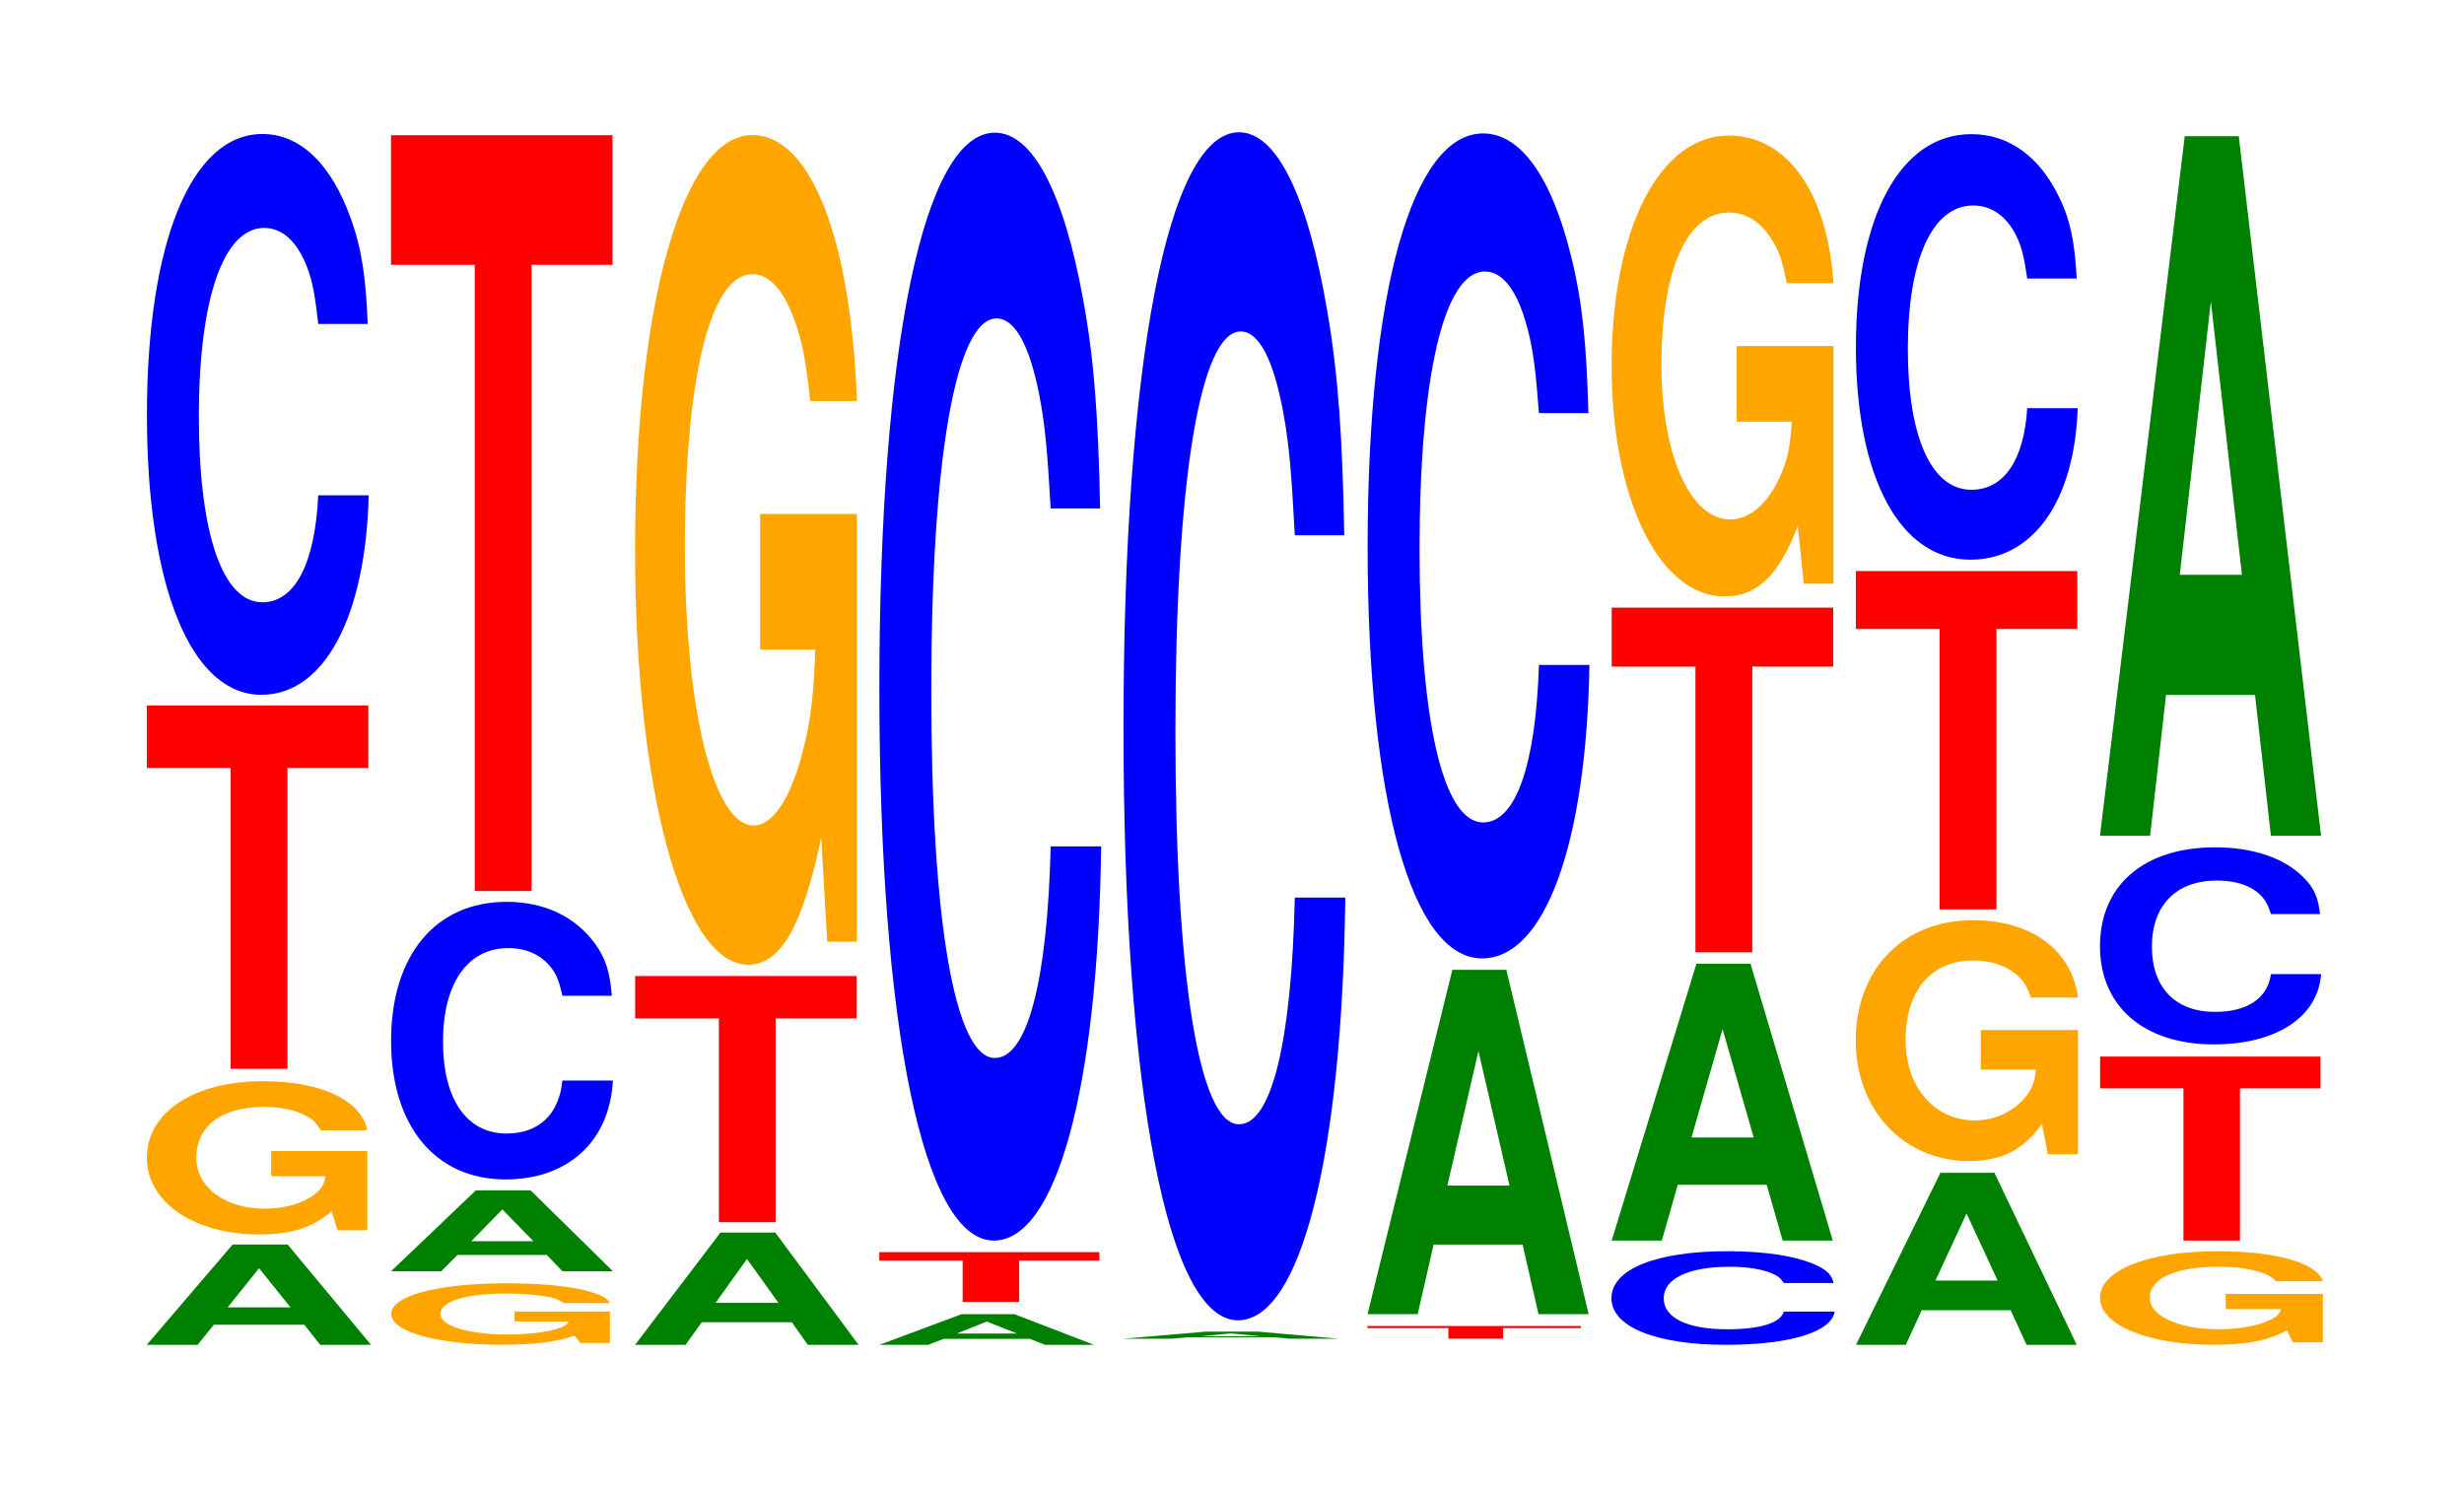
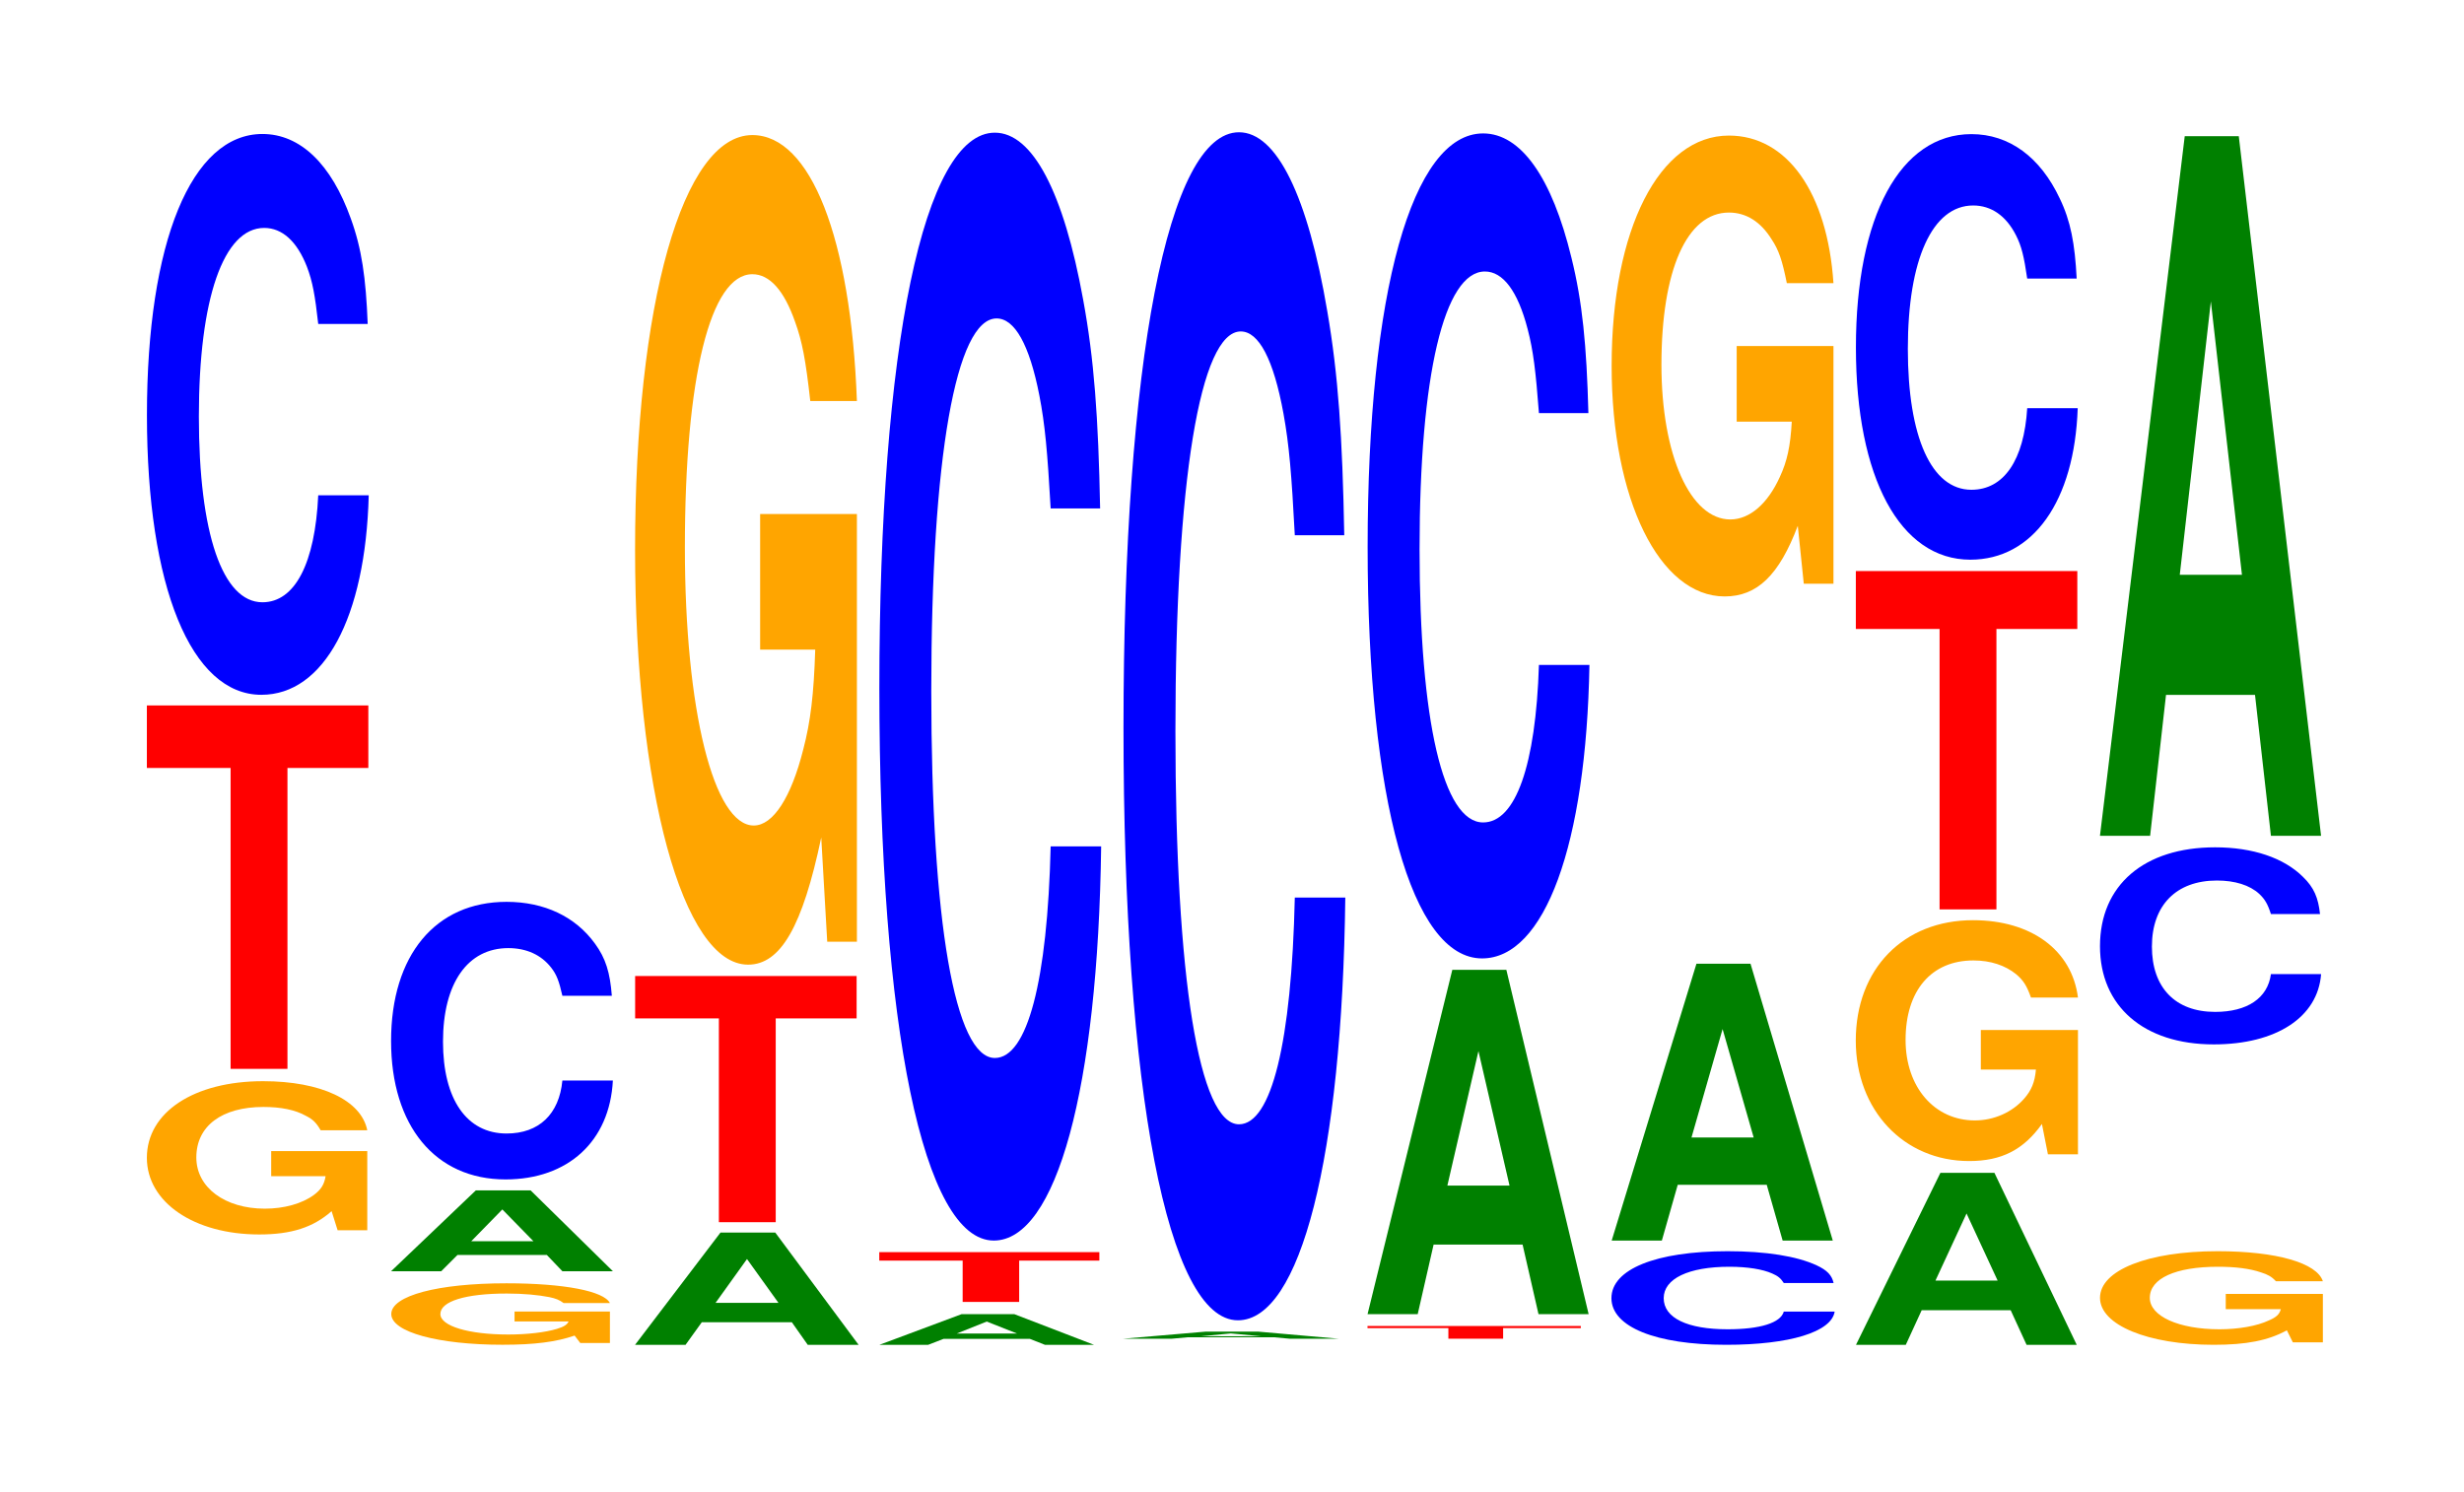
<svg xmlns="http://www.w3.org/2000/svg" xmlns:xlink="http://www.w3.org/1999/xlink" width="109pt" height="66pt" viewBox="0 0 109 66" version="1.1">
  <defs>
    <g>
      <symbol overflow="visible" id="glyph0-0">
-         <path style="stroke:none;" d="M 7.344 -0.891 L 8.047 0 L 10.297 0 L 6.609 -4.438 L 4.172 -4.438 L 0.375 0 L 2.625 0 L 3.344 -0.891 Z M 6.734 -1.656 L 3.953 -1.656 L 5.344 -3.391 Z M 6.734 -1.656 " />
-       </symbol>
+         </symbol>
      <symbol overflow="visible" id="glyph1-0">
        <path style="stroke:none;" d="M 10.359 -3.484 L 6.109 -3.484 L 6.109 -2.375 L 8.516 -2.375 C 8.453 -2 8.312 -1.781 8 -1.547 C 7.469 -1.156 6.672 -0.938 5.828 -0.938 C 4.062 -0.938 2.797 -1.875 2.797 -3.203 C 2.797 -4.594 3.922 -5.438 5.766 -5.438 C 6.531 -5.438 7.172 -5.312 7.641 -5.047 C 7.953 -4.891 8.109 -4.734 8.297 -4.406 L 10.359 -4.406 C 10.094 -5.734 8.312 -6.578 5.75 -6.578 C 2.688 -6.578 0.609 -5.203 0.609 -3.188 C 0.609 -1.219 2.703 0.203 5.578 0.203 C 7 0.203 7.969 -0.109 8.781 -0.828 L 9.047 0.016 L 10.359 0.016 Z M 10.359 -3.484 " />
      </symbol>
      <symbol overflow="visible" id="glyph2-0">
        <path style="stroke:none;" d="M 6.453 -13.312 L 10.031 -13.312 L 10.031 -16.078 L 0.234 -16.078 L 0.234 -13.312 L 3.938 -13.312 L 3.938 0 L 6.453 0 Z M 6.453 -13.312 " />
      </symbol>
      <symbol overflow="visible" id="glyph3-0">
        <path style="stroke:none;" d="M 10.438 -15.656 C 10.359 -17.703 10.172 -19 9.688 -20.328 C 8.828 -22.734 7.453 -24.062 5.781 -24.062 C 2.641 -24.062 0.672 -19.281 0.672 -11.625 C 0.672 -4.031 2.625 0.75 5.734 0.75 C 8.5 0.75 10.344 -2.656 10.484 -8.078 L 8.25 -8.078 C 8.109 -5.062 7.219 -3.344 5.781 -3.344 C 4.016 -3.344 2.969 -6.391 2.969 -11.562 C 2.969 -16.781 4.062 -19.906 5.859 -19.906 C 6.656 -19.906 7.312 -19.312 7.75 -18.188 C 8 -17.531 8.109 -16.922 8.25 -15.656 Z M 10.438 -15.656 " />
      </symbol>
      <symbol overflow="visible" id="glyph4-0">
        <path style="stroke:none;" d="M 10.281 -1.391 L 6.062 -1.391 L 6.062 -0.953 L 8.453 -0.953 C 8.391 -0.812 8.25 -0.719 7.938 -0.625 C 7.422 -0.469 6.625 -0.375 5.781 -0.375 C 4.031 -0.375 2.781 -0.75 2.781 -1.281 C 2.781 -1.844 3.891 -2.188 5.719 -2.188 C 6.469 -2.188 7.109 -2.125 7.594 -2.031 C 7.891 -1.969 8.047 -1.906 8.234 -1.766 L 10.281 -1.766 C 10.016 -2.297 8.25 -2.641 5.703 -2.641 C 2.672 -2.641 0.609 -2.094 0.609 -1.281 C 0.609 -0.484 2.688 0.078 5.531 0.078 C 6.953 0.078 7.906 -0.047 8.719 -0.328 L 8.969 0 L 10.281 0 Z M 10.281 -1.391 " />
      </symbol>
      <symbol overflow="visible" id="glyph5-0">
        <path style="stroke:none;" d="M 7.266 -0.719 L 7.953 0 L 10.188 0 L 6.547 -3.578 L 4.125 -3.578 L 0.375 0 L 2.594 0 L 3.312 -0.719 Z M 6.672 -1.328 L 3.922 -1.328 L 5.297 -2.734 Z M 6.672 -1.328 " />
      </symbol>
      <symbol overflow="visible" id="glyph6-0">
        <path style="stroke:none;" d="M 10.438 -7.75 C 10.359 -8.766 10.172 -9.406 9.688 -10.062 C 8.828 -11.25 7.453 -11.906 5.781 -11.906 C 2.641 -11.906 0.672 -9.547 0.672 -5.75 C 0.672 -2 2.625 0.375 5.734 0.375 C 8.5 0.375 10.344 -1.312 10.484 -4 L 8.25 -4 C 8.109 -2.516 7.219 -1.656 5.781 -1.656 C 4.016 -1.656 2.969 -3.172 2.969 -5.719 C 2.969 -8.312 4.062 -9.859 5.859 -9.859 C 6.656 -9.859 7.312 -9.562 7.75 -9 C 8 -8.688 8.109 -8.375 8.25 -7.75 Z M 10.438 -7.75 " />
      </symbol>
      <symbol overflow="visible" id="glyph7-0">
-         <path style="stroke:none;" d="M 6.453 -27.703 L 10.031 -27.703 L 10.031 -33.438 L 0.234 -33.438 L 0.234 -27.703 L 3.938 -27.703 L 3.938 0 L 6.453 0 Z M 6.453 -27.703 " />
-       </symbol>
+         </symbol>
      <symbol overflow="visible" id="glyph8-0">
        <path style="stroke:none;" d="M 7.312 -1 L 8.016 0 L 10.266 0 L 6.578 -4.969 L 4.156 -4.969 L 0.375 0 L 2.609 0 L 3.328 -1 Z M 6.719 -1.859 L 3.938 -1.859 L 5.328 -3.797 Z M 6.719 -1.859 " />
      </symbol>
      <symbol overflow="visible" id="glyph9-0">
        <path style="stroke:none;" d="M 6.453 -9.016 L 10.031 -9.016 L 10.031 -10.891 L 0.234 -10.891 L 0.234 -9.016 L 3.938 -9.016 L 3.938 0 L 6.453 0 Z M 6.453 -9.016 " />
      </symbol>
      <symbol overflow="visible" id="glyph10-0">
        <path style="stroke:none;" d="M 10.422 -18.828 L 6.141 -18.828 L 6.141 -12.828 L 8.578 -12.828 C 8.516 -10.859 8.375 -9.656 8.047 -8.406 C 7.516 -6.297 6.719 -5.047 5.859 -5.047 C 4.094 -5.047 2.812 -10.141 2.812 -17.344 C 2.812 -24.875 3.938 -29.438 5.797 -29.438 C 6.562 -29.438 7.203 -28.719 7.688 -27.328 C 8 -26.469 8.156 -25.656 8.359 -23.828 L 10.422 -23.828 C 10.156 -31.031 8.375 -35.594 5.797 -35.594 C 2.719 -35.594 0.609 -28.141 0.609 -17.25 C 0.609 -6.625 2.719 1.109 5.609 1.109 C 7.047 1.109 8.016 -0.578 8.844 -4.516 L 9.109 0.094 L 10.422 0.094 Z M 10.422 -18.828 " />
      </symbol>
      <symbol overflow="visible" id="glyph11-0">
        <path style="stroke:none;" d="M 7.016 -0.266 L 7.688 0 L 9.859 0 L 6.328 -1.359 L 4 -1.359 L 0.359 0 L 2.516 0 L 3.203 -0.266 Z M 6.453 -0.5 L 3.781 -0.5 L 5.109 -1.031 Z M 6.453 -0.5 " />
      </symbol>
      <symbol overflow="visible" id="glyph12-0">
        <path style="stroke:none;" d="M 6.422 -1.828 L 9.969 -1.828 L 9.969 -2.203 L 0.234 -2.203 L 0.234 -1.828 L 3.922 -1.828 L 3.922 0 L 6.422 0 Z M 6.422 -1.828 " />
      </symbol>
      <symbol overflow="visible" id="glyph13-0">
        <path style="stroke:none;" d="M 10.438 -30.922 C 10.359 -34.969 10.172 -37.531 9.688 -40.156 C 8.828 -44.906 7.453 -47.547 5.781 -47.547 C 2.641 -47.547 0.672 -38.109 0.672 -22.969 C 0.672 -7.953 2.625 1.469 5.734 1.469 C 8.5 1.469 10.344 -5.266 10.484 -15.969 L 8.25 -15.969 C 8.109 -10.016 7.219 -6.609 5.781 -6.609 C 4.016 -6.609 2.969 -12.641 2.969 -22.844 C 2.969 -33.172 4.062 -39.328 5.859 -39.328 C 6.656 -39.328 7.312 -38.172 7.75 -35.922 C 8 -34.641 8.109 -33.422 8.25 -30.922 Z M 10.438 -30.922 " />
      </symbol>
      <symbol overflow="visible" id="glyph14-0">
        <path style="stroke:none;" d="M 7.047 -0.062 L 7.719 0 L 9.891 0 L 6.344 -0.312 L 4 -0.312 L 0.359 0 L 2.516 0 L 3.203 -0.062 Z M 6.469 -0.109 L 3.797 -0.109 L 5.125 -0.234 Z M 6.469 -0.109 " />
      </symbol>
      <symbol overflow="visible" id="glyph15-0">
        <path style="stroke:none;" d="M 10.438 -33.156 C 10.359 -37.5 10.172 -40.25 9.688 -43.062 C 8.828 -48.156 7.453 -50.984 5.781 -50.984 C 2.641 -50.984 0.672 -40.859 0.672 -24.625 C 0.672 -8.531 2.625 1.578 5.734 1.578 C 8.5 1.578 10.344 -5.641 10.484 -17.125 L 8.25 -17.125 C 8.109 -10.734 7.219 -7.094 5.781 -7.094 C 4.016 -7.094 2.969 -13.547 2.969 -24.484 C 2.969 -35.562 4.062 -42.172 5.859 -42.172 C 6.656 -42.172 7.312 -40.938 7.75 -38.531 C 8 -37.156 8.109 -35.844 8.25 -33.156 Z M 10.438 -33.156 " />
      </symbol>
      <symbol overflow="visible" id="glyph16-0">
        <path style="stroke:none;" d="M 6.219 -0.469 L 9.656 -0.469 L 9.656 -0.562 L 0.219 -0.562 L 0.219 -0.469 L 3.797 -0.469 L 3.797 0 L 6.219 0 Z M 6.219 -0.469 " />
      </symbol>
      <symbol overflow="visible" id="glyph17-0">
        <path style="stroke:none;" d="M 7.234 -3.078 L 7.938 0 L 10.156 0 L 6.516 -15.234 L 4.125 -15.234 L 0.375 0 L 2.594 0 L 3.297 -3.078 Z M 6.656 -5.688 L 3.906 -5.688 L 5.281 -11.641 Z M 6.656 -5.688 " />
      </symbol>
      <symbol overflow="visible" id="glyph18-0">
        <path style="stroke:none;" d="M 10.438 -23.031 C 10.359 -26.047 10.172 -27.953 9.688 -29.906 C 8.828 -33.453 7.453 -35.406 5.781 -35.406 C 2.641 -35.406 0.672 -28.375 0.672 -17.109 C 0.672 -5.922 2.625 1.094 5.734 1.094 C 8.5 1.094 10.344 -3.922 10.484 -11.891 L 8.25 -11.891 C 8.109 -7.453 7.219 -4.922 5.781 -4.922 C 4.016 -4.922 2.969 -9.406 2.969 -17.016 C 2.969 -24.703 4.062 -29.297 5.859 -29.297 C 6.656 -29.297 7.312 -28.438 7.75 -26.75 C 8 -25.797 8.109 -24.891 8.25 -23.031 Z M 10.438 -23.031 " />
      </symbol>
      <symbol overflow="visible" id="glyph19-0">
        <path style="stroke:none;" d="M 10.5 -2.609 C 10.422 -2.953 10.219 -3.172 9.75 -3.391 C 8.875 -3.797 7.5 -4.016 5.812 -4.016 C 2.641 -4.016 0.672 -3.219 0.672 -1.938 C 0.672 -0.672 2.625 0.125 5.75 0.125 C 8.547 0.125 10.406 -0.438 10.547 -1.344 L 8.297 -1.344 C 8.156 -0.844 7.25 -0.562 5.812 -0.562 C 4.031 -0.562 2.984 -1.062 2.984 -1.938 C 2.984 -2.797 4.078 -3.328 5.891 -3.328 C 6.688 -3.328 7.359 -3.219 7.781 -3.031 C 8.031 -2.922 8.156 -2.828 8.297 -2.609 Z M 10.5 -2.609 " />
      </symbol>
      <symbol overflow="visible" id="glyph20-0">
        <path style="stroke:none;" d="M 7.234 -2.469 L 7.938 0 L 10.156 0 L 6.516 -12.25 L 4.125 -12.25 L 0.375 0 L 2.594 0 L 3.297 -2.469 Z M 6.656 -4.562 L 3.906 -4.562 L 5.281 -9.359 Z M 6.656 -4.562 " />
      </symbol>
      <symbol overflow="visible" id="glyph21-0">
-         <path style="stroke:none;" d="M 6.453 -12.641 L 10.031 -12.641 L 10.031 -15.25 L 0.234 -15.25 L 0.234 -12.641 L 3.938 -12.641 L 3.938 0 L 6.453 0 Z M 6.453 -12.641 " />
-       </symbol>
+         </symbol>
      <symbol overflow="visible" id="glyph22-0">
        <path style="stroke:none;" d="M 10.422 -10.469 L 6.141 -10.469 L 6.141 -7.125 L 8.578 -7.125 C 8.516 -6.031 8.375 -5.375 8.047 -4.672 C 7.516 -3.5 6.719 -2.797 5.859 -2.797 C 4.094 -2.797 2.812 -5.641 2.812 -9.641 C 2.812 -13.828 3.938 -16.375 5.797 -16.375 C 6.562 -16.375 7.203 -15.969 7.688 -15.188 C 8 -14.719 8.156 -14.266 8.359 -13.25 L 10.422 -13.25 C 10.156 -17.25 8.375 -19.781 5.797 -19.781 C 2.719 -19.781 0.609 -15.641 0.609 -9.594 C 0.609 -3.688 2.719 0.609 5.609 0.609 C 7.047 0.609 8.016 -0.328 8.844 -2.516 L 9.109 0.047 L 10.422 0.047 Z M 10.422 -10.469 " />
      </symbol>
      <symbol overflow="visible" id="glyph23-0">
        <path style="stroke:none;" d="M 7.219 -1.531 L 7.922 0 L 10.141 0 L 6.5 -7.609 L 4.109 -7.609 L 0.375 0 L 2.578 0 L 3.281 -1.531 Z M 6.641 -2.844 L 3.891 -2.844 L 5.266 -5.812 Z M 6.641 -2.844 " />
      </symbol>
      <symbol overflow="visible" id="glyph24-0">
        <path style="stroke:none;" d="M 10.438 -5.469 L 6.141 -5.469 L 6.141 -3.719 L 8.578 -3.719 C 8.531 -3.156 8.375 -2.797 8.062 -2.438 C 7.531 -1.828 6.719 -1.469 5.875 -1.469 C 4.094 -1.469 2.812 -2.938 2.812 -5.031 C 2.812 -7.219 3.953 -8.547 5.812 -8.547 C 6.578 -8.547 7.219 -8.328 7.703 -7.938 C 8.016 -7.672 8.172 -7.438 8.359 -6.906 L 10.438 -6.906 C 10.172 -9 8.375 -10.328 5.797 -10.328 C 2.719 -10.328 0.609 -8.172 0.609 -5 C 0.609 -1.922 2.734 0.328 5.625 0.328 C 7.062 0.328 8.031 -0.172 8.844 -1.312 L 9.109 0.031 L 10.438 0.031 Z M 10.438 -5.469 " />
      </symbol>
      <symbol overflow="visible" id="glyph25-0">
        <path style="stroke:none;" d="M 6.453 -12.406 L 10.031 -12.406 L 10.031 -14.969 L 0.234 -14.969 L 0.234 -12.406 L 3.938 -12.406 L 3.938 0 L 6.453 0 Z M 6.453 -12.406 " />
      </symbol>
      <symbol overflow="visible" id="glyph26-0">
        <path style="stroke:none;" d="M 10.438 -11.875 C 10.359 -13.422 10.172 -14.422 9.688 -15.422 C 8.828 -17.25 7.453 -18.266 5.781 -18.266 C 2.641 -18.266 0.672 -14.641 0.672 -8.828 C 0.672 -3.062 2.625 0.562 5.734 0.562 C 8.5 0.562 10.344 -2.016 10.484 -6.141 L 8.25 -6.141 C 8.109 -3.844 7.219 -2.531 5.781 -2.531 C 4.016 -2.531 2.969 -4.859 2.969 -8.766 C 2.969 -12.734 4.062 -15.109 5.859 -15.109 C 6.656 -15.109 7.312 -14.656 7.75 -13.797 C 8 -13.312 8.109 -12.844 8.25 -11.875 Z M 10.438 -11.875 " />
      </symbol>
      <symbol overflow="visible" id="glyph27-0">
        <path style="stroke:none;" d="M 10.484 -2.125 L 6.188 -2.125 L 6.188 -1.453 L 8.625 -1.453 C 8.562 -1.219 8.422 -1.094 8.094 -0.953 C 7.562 -0.703 6.75 -0.562 5.906 -0.562 C 4.109 -0.562 2.828 -1.141 2.828 -1.953 C 2.828 -2.812 3.969 -3.328 5.844 -3.328 C 6.609 -3.328 7.25 -3.25 7.75 -3.078 C 8.047 -2.984 8.219 -2.891 8.406 -2.688 L 10.484 -2.688 C 10.219 -3.5 8.422 -4.016 5.828 -4.016 C 2.734 -4.016 0.625 -3.172 0.625 -1.953 C 0.625 -0.75 2.75 0.125 5.656 0.125 C 7.094 0.125 8.062 -0.062 8.891 -0.516 L 9.156 0.016 L 10.484 0.016 Z M 10.484 -2.125 " />
      </symbol>
      <symbol overflow="visible" id="glyph28-0">
-         <path style="stroke:none;" d="M 6.422 -6.734 L 9.984 -6.734 L 9.984 -8.141 L 0.234 -8.141 L 0.234 -6.734 L 3.922 -6.734 L 3.922 0 L 6.422 0 Z M 6.422 -6.734 " />
-       </symbol>
+         </symbol>
      <symbol overflow="visible" id="glyph29-0">
        <path style="stroke:none;" d="M 10.406 -5.5 C 10.328 -6.219 10.141 -6.672 9.656 -7.141 C 8.812 -7.984 7.438 -8.453 5.766 -8.453 C 2.625 -8.453 0.672 -6.781 0.672 -4.078 C 0.672 -1.422 2.609 0.266 5.703 0.266 C 8.469 0.266 10.312 -0.938 10.453 -2.844 L 8.234 -2.844 C 8.094 -1.781 7.188 -1.172 5.766 -1.172 C 4 -1.172 2.969 -2.25 2.969 -4.062 C 2.969 -5.891 4.047 -6.984 5.844 -6.984 C 6.641 -6.984 7.297 -6.781 7.719 -6.391 C 7.969 -6.156 8.094 -5.938 8.234 -5.5 Z M 10.406 -5.5 " />
      </symbol>
      <symbol overflow="visible" id="glyph30-0">
        <path style="stroke:none;" d="M 7.234 -6.234 L 7.938 0 L 10.156 0 L 6.516 -30.953 L 4.125 -30.953 L 0.375 0 L 2.594 0 L 3.297 -6.234 Z M 6.656 -11.547 L 3.906 -11.547 L 5.281 -23.641 Z M 6.656 -11.547 " />
      </symbol>
    </g>
  </defs>
  <g id="surface1">
    <g style="fill:rgb(0%,50.194%,0%);fill-opacity:1;">
      <use xlink:href="#glyph0-0" x="6.117" y="59.5" />
    </g>
    <g style="fill:rgb(100%,64.647%,0%);fill-opacity:1;">
      <use xlink:href="#glyph1-0" x="5.888" y="54.413" />
    </g>
    <g style="fill:rgb(100%,0%,0%);fill-opacity:1;">
      <use xlink:href="#glyph2-0" x="6.263" y="47.289" />
    </g>
    <g style="fill:rgb(0%,0%,100%);fill-opacity:1;">
      <use xlink:href="#glyph3-0" x="5.828" y="29.99" />
    </g>
    <g style="fill:rgb(100%,64.647%,0%);fill-opacity:1;">
      <use xlink:href="#glyph4-0" x="16.7" y="59.418" />
    </g>
    <g style="fill:rgb(0%,50.194%,0%);fill-opacity:1;">
      <use xlink:href="#glyph5-0" x="16.925" y="56.243" />
    </g>
    <g style="fill:rgb(0%,0%,100%);fill-opacity:1;">
      <use xlink:href="#glyph6-0" x="16.628" y="51.806" />
    </g>
    <g style="fill:rgb(100%,0%,0%);fill-opacity:1;">
      <use xlink:href="#glyph7-0" x="17.063" y="39.42" />
    </g>
    <g style="fill:rgb(0%,50.194%,0%);fill-opacity:1;">
      <use xlink:href="#glyph8-0" x="27.717" y="59.5" />
    </g>
    <g style="fill:rgb(100%,0%,0%);fill-opacity:1;">
      <use xlink:href="#glyph9-0" x="27.863" y="54.073" />
    </g>
    <g style="fill:rgb(100%,64.647%,0%);fill-opacity:1;">
      <use xlink:href="#glyph10-0" x="27.485" y="41.57" />
    </g>
    <g style="fill:rgb(0%,50.194%,0%);fill-opacity:1;">
      <use xlink:href="#glyph11-0" x="38.54" y="59.5" />
    </g>
    <g style="fill:rgb(100%,0%,0%);fill-opacity:1;">
      <use xlink:href="#glyph12-0" x="38.663" y="57.601" />
    </g>
    <g style="fill:rgb(0%,0%,100%);fill-opacity:1;">
      <use xlink:href="#glyph13-0" x="38.228" y="53.417" />
    </g>
    <g style="fill:rgb(0%,50.194%,0%);fill-opacity:1;">
      <use xlink:href="#glyph14-0" x="49.325" y="59.228" />
    </g>
    <g style="fill:rgb(0%,0%,100%);fill-opacity:1;">
      <use xlink:href="#glyph15-0" x="49.028" y="56.836" />
    </g>
    <g style="fill:rgb(100%,0%,0%);fill-opacity:1;">
      <use xlink:href="#glyph16-0" x="60.275" y="59.228" />
    </g>
    <g style="fill:rgb(0%,50.194%,0%);fill-opacity:1;">
      <use xlink:href="#glyph17-0" x="60.121" y="58.143" />
    </g>
    <g style="fill:rgb(0%,0%,100%);fill-opacity:1;">
      <use xlink:href="#glyph18-0" x="59.828" y="41.309" />
    </g>
    <g style="fill:rgb(0%,0%,100%);fill-opacity:1;">
      <use xlink:href="#glyph19-0" x="70.613" y="59.373" />
    </g>
    <g style="fill:rgb(0%,50.194%,0%);fill-opacity:1;">
      <use xlink:href="#glyph20-0" x="70.921" y="54.887" />
    </g>
    <g style="fill:rgb(100%,0%,0%);fill-opacity:1;">
      <use xlink:href="#glyph21-0" x="71.063" y="42.133" />
    </g>
    <g style="fill:rgb(100%,64.647%,0%);fill-opacity:1;">
      <use xlink:href="#glyph22-0" x="70.685" y="25.779" />
    </g>
    <g style="fill:rgb(0%,50.194%,0%);fill-opacity:1;">
      <use xlink:href="#glyph23-0" x="81.728" y="59.5" />
    </g>
    <g style="fill:rgb(100%,64.647%,0%);fill-opacity:1;">
      <use xlink:href="#glyph24-0" x="81.485" y="51.04" />
    </g>
    <g style="fill:rgb(100%,0%,0%);fill-opacity:1;">
      <use xlink:href="#glyph25-0" x="81.863" y="40.234" />
    </g>
    <g style="fill:rgb(0%,0%,100%);fill-opacity:1;">
      <use xlink:href="#glyph26-0" x="81.428" y="24.2" />
    </g>
    <g style="fill:rgb(100%,64.647%,0%);fill-opacity:1;">
      <use xlink:href="#glyph27-0" x="92.273" y="59.373" />
    </g>
    <g style="fill:rgb(100%,0%,0%);fill-opacity:1;">
      <use xlink:href="#glyph28-0" x="92.667" y="54.887" />
    </g>
    <g style="fill:rgb(0%,0%,100%);fill-opacity:1;">
      <use xlink:href="#glyph29-0" x="92.225" y="45.941" />
    </g>
    <g style="fill:rgb(0%,50.194%,0%);fill-opacity:1;">
      <use xlink:href="#glyph30-0" x="92.521" y="36.978" />
    </g>
  </g>
</svg>